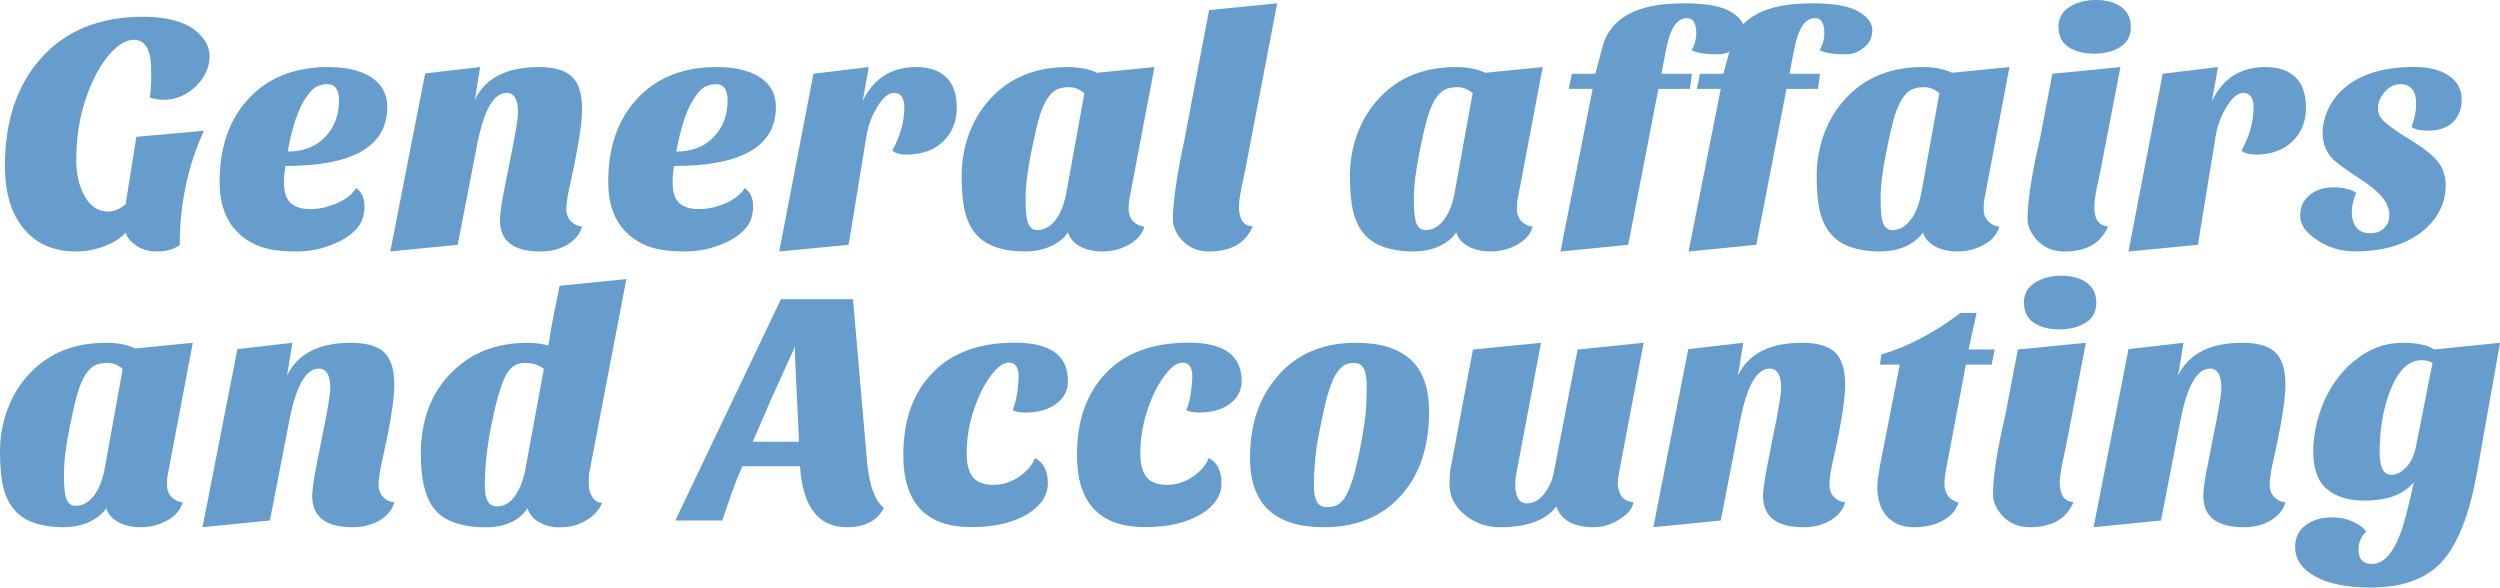
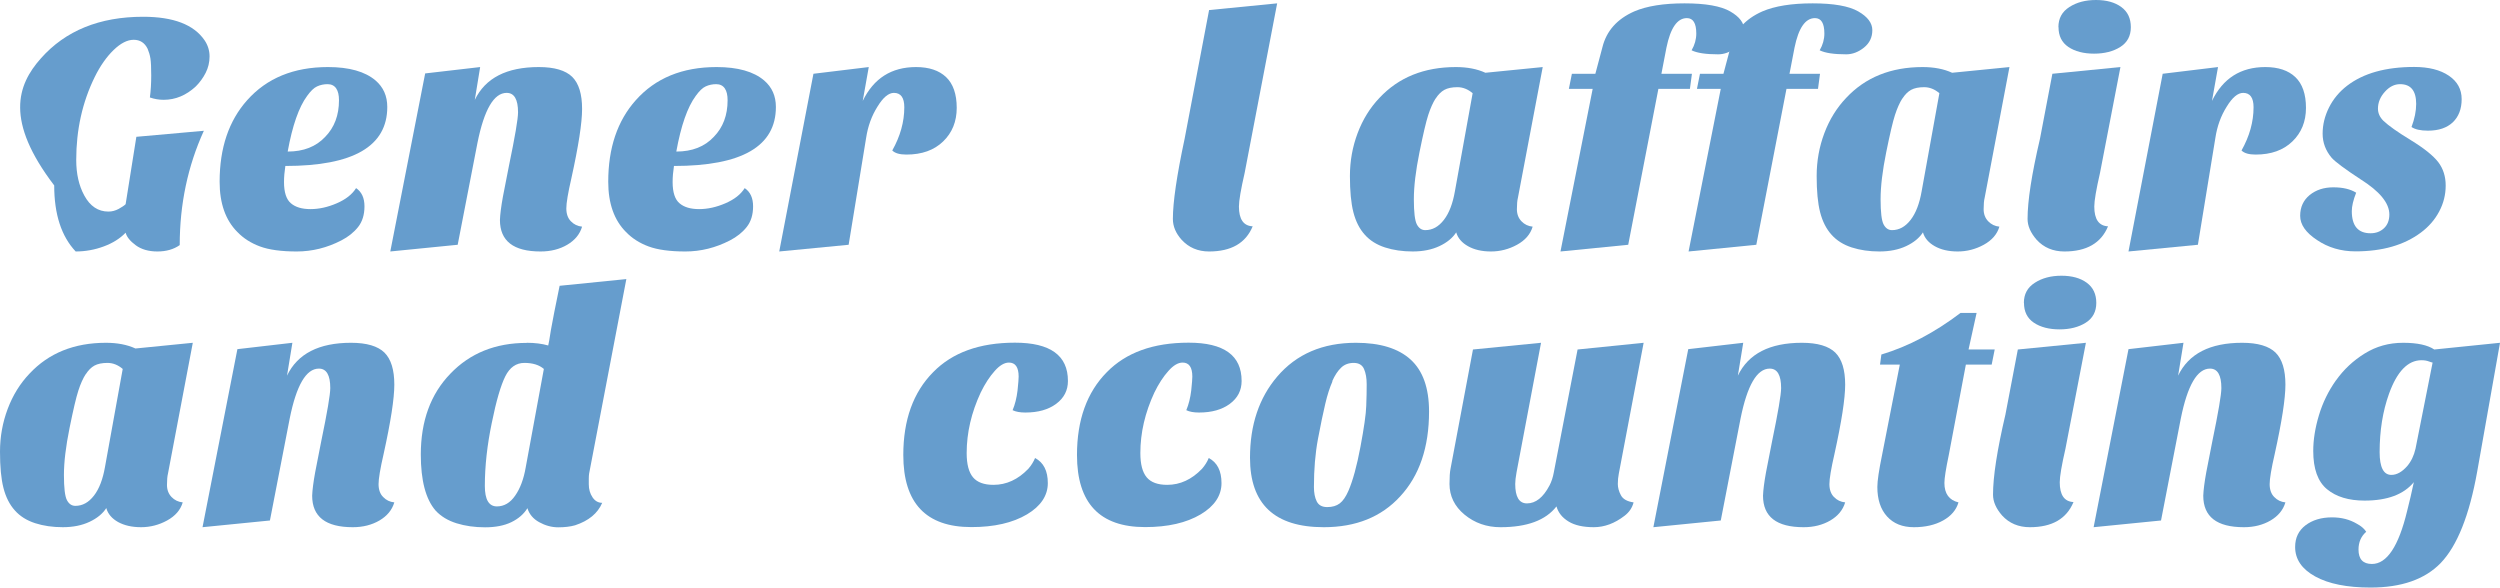
<svg xmlns="http://www.w3.org/2000/svg" viewBox="0 0 223.68 52.57">
  <defs>
    <style>
      .cls-1 {
        mix-blend-mode: multiply;
      }

      .cls-2 {
        isolation: isolate;
      }

      .cls-3 {
        fill: #669dcd;
        stroke-width: 0px;
      }
    </style>
  </defs>
  <g class="cls-2">
    <g id="_レイヤー_2" data-name="レイヤー 2">
      <g id="_レイヤー_1-2" data-name="レイヤー 1">
        <g class="cls-1">
-           <path class="cls-3" d="m18.24,11.7c-1.44,3.16-2.16,6.57-2.16,10.23-.54.38-1.21.57-2,.57s-1.44-.19-1.94-.56c-.5-.37-.8-.74-.9-1.12-.5.52-1.15.93-1.96,1.23-.81.3-1.65.45-2.51.45s-1.66-.14-2.41-.42-1.42-.73-2-1.35c-1.28-1.36-1.92-3.33-1.92-5.91C.45,10.82,1.52,7.62,3.66,5.22c2.2-2.48,5.25-3.72,9.15-3.72,2.7,0,4.53.7,5.49,2.1.3.44.45.93.45,1.45s-.12,1.02-.35,1.47-.52.85-.88,1.21c-.86.8-1.82,1.2-2.88,1.2-.42,0-.83-.07-1.23-.21.08-.6.12-1.25.12-1.95s-.02-1.21-.07-1.53c-.05-.32-.14-.61-.25-.87-.26-.54-.68-.81-1.25-.81s-1.17.31-1.8.92c-.63.61-1.2,1.42-1.69,2.42-1.1,2.24-1.65,4.71-1.65,7.41,0,1.24.24,2.3.72,3.18.52.96,1.24,1.44,2.16,1.44.32,0,.62-.08.92-.24.29-.16.5-.3.62-.42l.96-6.03,6.06-.54Z" />
+           <path class="cls-3" d="m18.24,11.7c-1.44,3.16-2.16,6.57-2.16,10.23-.54.38-1.21.57-2,.57s-1.44-.19-1.94-.56c-.5-.37-.8-.74-.9-1.12-.5.52-1.15.93-1.96,1.23-.81.3-1.65.45-2.51.45c-1.28-1.36-1.92-3.33-1.92-5.91C.45,10.82,1.52,7.62,3.66,5.22c2.2-2.48,5.25-3.72,9.15-3.72,2.7,0,4.53.7,5.49,2.1.3.44.45.93.45,1.45s-.12,1.02-.35,1.47-.52.85-.88,1.21c-.86.8-1.82,1.2-2.88,1.2-.42,0-.83-.07-1.23-.21.08-.6.12-1.25.12-1.95s-.02-1.21-.07-1.53c-.05-.32-.14-.61-.25-.87-.26-.54-.68-.81-1.25-.81s-1.17.31-1.8.92c-.63.61-1.2,1.42-1.69,2.42-1.1,2.24-1.65,4.71-1.65,7.41,0,1.24.24,2.3.72,3.18.52.96,1.24,1.44,2.16,1.44.32,0,.62-.08.92-.24.29-.16.5-.3.62-.42l.96-6.03,6.06-.54Z" />
          <path class="cls-3" d="m31.86,16.83c.5.34.75.88.75,1.63s-.19,1.37-.57,1.85-.88.88-1.5,1.2c-1.28.66-2.61.99-3.99.99s-2.48-.15-3.29-.45c-.81-.3-1.48-.73-2.02-1.29-1.06-1.06-1.59-2.56-1.59-4.5,0-3.02.82-5.45,2.46-7.29,1.76-1.98,4.17-2.97,7.23-2.97,1.9,0,3.32.4,4.26,1.2.7.6,1.05,1.39,1.05,2.37,0,3.52-3.04,5.28-9.12,5.28-.08.52-.12,1-.12,1.44,0,.92.21,1.56.62,1.9.41.35.99.52,1.75.52s1.54-.17,2.35-.52c.81-.35,1.38-.8,1.73-1.36Zm-6.12-3.27c1.42,0,2.54-.44,3.36-1.32.82-.84,1.23-1.93,1.23-3.27,0-.46-.08-.81-.25-1.06-.17-.25-.43-.38-.77-.38s-.66.07-.94.2c-.29.13-.58.42-.89.85-.74,1-1.32,2.66-1.74,4.98Z" />
          <path class="cls-3" d="m48.36,22.5c-2.42,0-3.63-.94-3.63-2.82.02-.52.11-1.22.27-2.1l.54-2.76c.54-2.6.81-4.19.81-4.77,0-1.16-.34-1.74-1.02-1.74-1.14,0-2.01,1.49-2.61,4.47l-1.77,9.12-6.03.6,3.12-15.93,4.92-.57-.48,2.94c.94-1.96,2.85-2.94,5.73-2.94,1.4,0,2.4.3,2.99.88.59.59.88,1.54.88,2.87,0,1.24-.32,3.31-.96,6.21-.3,1.3-.45,2.2-.45,2.69s.14.88.41,1.15c.27.28.6.44,1,.48-.2.68-.65,1.22-1.33,1.62s-1.48.6-2.38.6Z" />
          <path class="cls-3" d="m66.63,16.83c.5.34.75.88.75,1.63s-.19,1.37-.57,1.85-.88.88-1.5,1.2c-1.28.66-2.61.99-3.99.99s-2.48-.15-3.29-.45c-.81-.3-1.48-.73-2.02-1.29-1.06-1.06-1.59-2.56-1.59-4.5,0-3.02.82-5.45,2.46-7.29,1.76-1.98,4.17-2.97,7.23-2.97,1.9,0,3.32.4,4.26,1.2.7.6,1.05,1.39,1.05,2.37,0,3.52-3.04,5.28-9.12,5.28-.08.52-.12,1-.12,1.44,0,.92.21,1.56.62,1.9.41.35.99.52,1.75.52s1.54-.17,2.35-.52c.81-.35,1.38-.8,1.73-1.36Zm-6.12-3.27c1.42,0,2.54-.44,3.36-1.32.82-.84,1.23-1.93,1.23-3.27,0-.46-.08-.81-.25-1.06-.17-.25-.43-.38-.77-.38s-.66.07-.94.2c-.29.13-.58.42-.89.85-.74,1-1.32,2.66-1.74,4.98Z" />
          <path class="cls-3" d="m79.83,13.47c.72-1.28,1.08-2.57,1.08-3.87,0-.86-.31-1.29-.93-1.29-.48,0-.97.41-1.47,1.23-.52.82-.86,1.76-1.02,2.82l-1.56,9.54-6.21.6,3.06-15.9,4.95-.6-.54,3.03c.98-2.02,2.57-3.03,4.77-3.03,1.16,0,2.06.3,2.69.9.63.6.95,1.52.95,2.75s-.41,2.23-1.22,3.01c-.81.78-1.9,1.17-3.28,1.17-.6,0-1.02-.12-1.26-.36Z" />
-           <path class="cls-3" d="m87.37,21c-.47-.52-.81-1.19-1.02-2.01-.21-.82-.31-1.9-.31-3.24s.23-2.62.69-3.84c.46-1.22,1.11-2.27,1.95-3.15,1.72-1.84,4-2.76,6.84-2.76,1.02,0,1.9.17,2.64.51l5.13-.51-2.22,11.7c-.06.24-.09.58-.09,1.02s.14.8.41,1.08c.27.28.6.44,1,.48-.2.68-.67,1.22-1.4,1.62-.73.4-1.51.6-2.33.6s-1.5-.16-2.05-.47c-.55-.31-.91-.72-1.06-1.24-.32.5-.82.91-1.5,1.23-.68.32-1.48.48-2.39.48s-1.74-.12-2.48-.36c-.74-.24-1.35-.62-1.81-1.14Zm6.33-12.18c-.23.36-.45.85-.65,1.46-.2.61-.46,1.73-.79,3.36-.33,1.63-.5,3.03-.5,4.19s.09,1.91.27,2.25c.18.34.43.51.75.51.64,0,1.19-.3,1.67-.92.47-.61.79-1.46.98-2.54l1.59-8.79c-.42-.36-.88-.54-1.36-.54s-.88.08-1.17.24-.55.42-.78.78Z" />
          <path class="cls-3" d="m112.08,20.25c-.62,1.5-1.92,2.25-3.9,2.25-1,0-1.82-.35-2.46-1.05-.52-.58-.78-1.2-.78-1.86,0-1.5.35-3.89,1.05-7.17l2.19-11.52,6.09-.6-2.91,15.18c-.34,1.48-.51,2.48-.51,3,0,1.14.41,1.73,1.23,1.77Z" />
          <path class="cls-3" d="m122.11,21c-.47-.52-.81-1.19-1.02-2.01-.21-.82-.31-1.9-.31-3.24s.23-2.62.69-3.84c.46-1.22,1.11-2.27,1.95-3.15,1.72-1.84,4-2.76,6.84-2.76,1.02,0,1.9.17,2.64.51l5.13-.51-2.22,11.7c-.06.24-.09.58-.09,1.02s.14.8.41,1.08c.27.28.6.44,1,.48-.2.68-.67,1.22-1.4,1.62-.73.4-1.51.6-2.33.6s-1.5-.16-2.05-.47c-.55-.31-.91-.72-1.06-1.24-.32.5-.82.91-1.5,1.23-.68.32-1.48.48-2.39.48s-1.74-.12-2.48-.36c-.74-.24-1.35-.62-1.81-1.14Zm6.33-12.18c-.23.36-.45.85-.65,1.46-.2.61-.46,1.73-.79,3.36-.33,1.63-.5,3.03-.5,4.19s.09,1.91.27,2.25c.18.34.43.51.75.51.64,0,1.19-.3,1.67-.92.47-.61.79-1.46.98-2.54l1.59-8.79c-.42-.36-.88-.54-1.36-.54s-.88.08-1.17.24-.55.42-.78.78Z" />
          <path class="cls-3" d="m151.35,4.5c.28-.48.42-.98.42-1.5,0-.92-.28-1.38-.84-1.38-.86,0-1.47.88-1.83,2.64l-.45,2.34h2.73l-.18,1.35h-2.82l-2.7,13.95-6.06.6,2.88-14.55h-2.13l.27-1.35h2.1l.63-2.37c.36-1.46,1.31-2.53,2.85-3.21,1.12-.48,2.62-.72,4.5-.72s3.24.24,4.08.72c.84.48,1.26,1.04,1.26,1.68s-.25,1.16-.75,1.56c-.5.4-1.03.6-1.59.6-1.1,0-1.89-.12-2.37-.36Z" />
          <path class="cls-3" d="m162.81,4.5c.28-.48.42-.98.42-1.5,0-.92-.28-1.38-.84-1.38-.86,0-1.47.88-1.83,2.64l-.45,2.34h2.73l-.18,1.35h-2.82l-2.7,13.95-6.06.6,2.88-14.55h-2.13l.27-1.35h2.1l.63-2.37c.36-1.46,1.31-2.53,2.85-3.21,1.12-.48,2.62-.72,4.5-.72s3.24.24,4.08.72c.84.48,1.26,1.04,1.26,1.68s-.25,1.16-.75,1.56c-.5.4-1.03.6-1.59.6-1.1,0-1.89-.12-2.37-.36Z" />
          <path class="cls-3" d="m163.87,21c-.47-.52-.81-1.19-1.02-2.01-.21-.82-.31-1.9-.31-3.24s.23-2.62.69-3.84c.46-1.22,1.11-2.27,1.95-3.15,1.72-1.84,4-2.76,6.84-2.76,1.02,0,1.9.17,2.64.51l5.13-.51-2.22,11.7c-.06.24-.09.58-.09,1.02s.14.8.41,1.08c.27.28.6.44,1,.48-.2.68-.67,1.22-1.4,1.62-.73.4-1.51.6-2.33.6s-1.5-.16-2.05-.47c-.55-.31-.91-.72-1.06-1.24-.32.5-.82.91-1.5,1.23-.68.32-1.48.48-2.39.48s-1.74-.12-2.48-.36c-.74-.24-1.35-.62-1.81-1.14Zm6.33-12.18c-.23.36-.45.85-.65,1.46-.2.61-.46,1.73-.79,3.36-.33,1.63-.5,3.03-.5,4.19s.09,1.91.27,2.25c.18.34.43.51.75.51.64,0,1.19-.3,1.67-.92.47-.61.79-1.46.98-2.54l1.59-8.79c-.42-.36-.88-.54-1.36-.54s-.88.08-1.17.24-.55.42-.78.78Z" />
          <path class="cls-3" d="m188.61,20.25c-.62,1.5-1.92,2.25-3.9,2.25-1.02,0-1.85-.35-2.49-1.05-.54-.62-.81-1.24-.81-1.86,0-1.62.37-4.01,1.11-7.17l1.11-5.82,6.09-.6-1.83,9.48c-.34,1.48-.51,2.48-.51,3,0,1.14.41,1.73,1.23,1.77Zm-4.44-17.82c0-.78.32-1.38.98-1.8.65-.42,1.44-.63,2.38-.63s1.7.21,2.27.63.85,1.02.85,1.8-.31,1.37-.94,1.77c-.63.4-1.42.6-2.35.6s-1.71-.2-2.3-.6c-.59-.4-.88-.99-.88-1.77Z" />
          <path class="cls-3" d="m200.55,13.47c.72-1.28,1.08-2.57,1.08-3.87,0-.86-.31-1.29-.93-1.29-.48,0-.97.41-1.47,1.23-.52.82-.86,1.76-1.02,2.82l-1.56,9.54-6.21.6,3.06-15.9,4.95-.6-.54,3.03c.98-2.02,2.57-3.03,4.77-3.03,1.16,0,2.06.3,2.69.9.63.6.95,1.52.95,2.75s-.41,2.23-1.22,3.01c-.81.78-1.9,1.17-3.28,1.17-.6,0-1.02-.12-1.26-.36Z" />
          <path class="cls-3" d="m215.76,11.37c.28-.74.42-1.43.42-2.07,0-1.18-.48-1.77-1.44-1.77-.5,0-.96.23-1.36.68-.41.45-.62.96-.62,1.51,0,.4.16.76.48,1.08.46.44,1.28,1.02,2.46,1.74,1.18.72,2,1.38,2.45,1.96.45.59.67,1.29.67,2.1s-.19,1.59-.58,2.32c-.39.74-.94,1.37-1.64,1.89-1.5,1.12-3.45,1.68-5.85,1.68-1.3,0-2.45-.34-3.45-1.02-1-.66-1.5-1.38-1.5-2.16s.29-1.4.85-1.86c.57-.46,1.27-.69,2.12-.69s1.52.16,2.04.48c-.26.66-.39,1.21-.39,1.65,0,1.32.56,1.98,1.68,1.98.48,0,.88-.15,1.2-.45.32-.3.48-.71.48-1.23,0-1.02-.86-2.07-2.58-3.15-1.4-.92-2.26-1.56-2.58-1.92-.54-.64-.81-1.36-.81-2.16s.19-1.58.57-2.34c.38-.76.92-1.41,1.62-1.95,1.46-1.12,3.46-1.68,6-1.68,1.3,0,2.33.26,3.1.78.77.52,1.15,1.22,1.15,2.1s-.27,1.57-.79,2.07c-.53.5-1.27.75-2.23.75-.66,0-1.15-.11-1.47-.33Z" />
        </g>
        <g class="cls-1">
          <path class="cls-3" d="m1.33,45.67c-.47-.52-.81-1.19-1.02-2.01s-.31-1.9-.31-3.24.23-2.62.69-3.84c.46-1.22,1.11-2.27,1.95-3.15,1.72-1.84,4-2.76,6.84-2.76,1.02,0,1.9.17,2.64.51l5.13-.51-2.22,11.7c-.06.24-.09.58-.09,1.02s.14.8.41,1.08c.27.28.6.44,1,.48-.2.68-.67,1.22-1.4,1.62-.73.4-1.51.6-2.33.6s-1.5-.16-2.05-.46c-.55-.31-.91-.72-1.06-1.25-.32.5-.82.91-1.5,1.23-.68.32-1.48.48-2.39.48s-1.74-.12-2.48-.36c-.74-.24-1.35-.62-1.81-1.14Zm6.33-12.18c-.23.36-.45.84-.65,1.46-.2.61-.46,1.73-.79,3.36-.33,1.63-.5,3.03-.5,4.19s.09,1.91.27,2.25.43.51.75.51c.64,0,1.19-.3,1.67-.92.47-.61.79-1.46.98-2.54l1.59-8.79c-.42-.36-.88-.54-1.36-.54s-.88.08-1.17.24-.55.42-.78.78Z" />
          <path class="cls-3" d="m31.56,47.17c-2.42,0-3.63-.94-3.63-2.82.02-.52.11-1.22.27-2.1l.54-2.76c.54-2.6.81-4.19.81-4.77,0-1.16-.34-1.74-1.02-1.74-1.14,0-2.01,1.49-2.61,4.47l-1.77,9.12-6.03.6,3.12-15.93,4.92-.57-.48,2.94c.94-1.96,2.85-2.94,5.73-2.94,1.4,0,2.4.3,2.99.88.59.59.88,1.54.88,2.87,0,1.24-.32,3.31-.96,6.21-.3,1.3-.45,2.2-.45,2.69s.14.88.41,1.15c.27.28.6.44,1,.48-.2.68-.65,1.22-1.33,1.62-.69.4-1.48.6-2.38.6Z" />
          <path class="cls-3" d="m47.13,30.67c.72,0,1.36.08,1.92.24.02-.08.05-.23.09-.45l.15-.93c.08-.4.18-.93.3-1.59l.48-2.37,5.97-.6-3.33,17.4c-.02.12-.03.28-.03.48v.48c0,.44.11.83.33,1.16s.51.5.87.5c-.4.94-1.21,1.61-2.43,2.01-.42.12-.93.18-1.51.18s-1.16-.16-1.7-.46-.89-.72-1.05-1.25c-.32.52-.8.94-1.44,1.25-.64.31-1.43.46-2.35.46s-1.78-.12-2.55-.36c-.77-.24-1.4-.62-1.88-1.14-.88-1.02-1.32-2.69-1.32-5.01,0-3,.88-5.41,2.64-7.23,1.76-1.84,4.04-2.76,6.84-2.76Zm-.21,1.8c-.74,0-1.31.4-1.71,1.2s-.81,2.19-1.21,4.17c-.41,1.98-.62,3.86-.62,5.64,0,1.22.36,1.83,1.08,1.83.64,0,1.19-.32,1.63-.96.45-.64.77-1.49.95-2.55l1.62-8.79c-.42-.36-1-.54-1.74-.54Z" />
-           <path class="cls-3" d="m75.78,47.17c-2.56,0-3.96-1.82-4.2-5.46h-5.16c-.4.92-.74,1.78-1.02,2.58l-.78,2.28h-4.2l9.45-19.8h6.45l1.26,14.58c.2,2.1.7,3.46,1.5,4.08-.58,1.16-1.68,1.74-3.3,1.74Zm-8.43-7.65h4.14l-.36-7.71v-.81l-2.13,4.71-1.65,3.81Z" />
          <path class="cls-3" d="m95.55,34.09c0,.84-.35,1.52-1.05,2.04-.7.52-1.62.78-2.76.78-.48,0-.86-.07-1.14-.21.22-.52.36-1.1.44-1.75.07-.65.1-1.07.1-1.25,0-.84-.29-1.26-.87-1.26-.4,0-.83.25-1.27.75-.45.5-.87,1.14-1.25,1.92-.84,1.8-1.26,3.61-1.26,5.43,0,1,.19,1.72.57,2.17.38.45.99.67,1.83.67,1.16,0,2.2-.48,3.12-1.44.26-.3.46-.62.6-.96.76.4,1.14,1.15,1.14,2.25s-.62,2.05-1.86,2.79c-1.28.76-2.94,1.14-4.98,1.14-4.06,0-6.09-2.15-6.09-6.45,0-3.14.89-5.61,2.67-7.41,1.72-1.76,4.16-2.64,7.32-2.64s4.74,1.14,4.74,3.42Z" />
          <path class="cls-3" d="m111.09,34.09c0,.84-.35,1.52-1.05,2.04-.7.52-1.62.78-2.76.78-.48,0-.86-.07-1.14-.21.22-.52.36-1.1.44-1.75.07-.65.1-1.07.1-1.25,0-.84-.29-1.26-.87-1.26-.4,0-.83.25-1.27.75-.45.5-.87,1.14-1.25,1.92-.84,1.8-1.26,3.61-1.26,5.43,0,1,.19,1.72.57,2.17.38.45.99.67,1.83.67,1.16,0,2.2-.48,3.12-1.44.26-.3.46-.62.6-.96.76.4,1.14,1.15,1.14,2.25s-.62,2.05-1.86,2.79c-1.28.76-2.94,1.14-4.98,1.14-4.06,0-6.09-2.15-6.09-6.45,0-3.14.89-5.61,2.67-7.41,1.72-1.76,4.16-2.64,7.32-2.64s4.74,1.14,4.74,3.42Z" />
          <path class="cls-3" d="m118.44,47.17c-4.4,0-6.6-2.07-6.6-6.21,0-2.94.81-5.36,2.43-7.26,1.72-2.02,4.07-3.03,7.05-3.03,2.16,0,3.79.5,4.89,1.5s1.65,2.55,1.65,4.65c0,3.2-.86,5.73-2.58,7.59-1.68,1.84-3.96,2.76-6.84,2.76Zm.78-13.05c-.24.54-.46,1.21-.65,2.03-.19.81-.41,1.85-.65,3.13-.24,1.28-.36,2.71-.36,4.29,0,.52.08.95.25,1.29.17.34.48.51.94.51s.83-.11,1.12-.33c.29-.22.54-.59.77-1.11.4-.92.76-2.23,1.08-3.94.32-1.71.5-2.94.52-3.67.03-.74.04-1.38.04-1.94s-.08-1-.24-1.37c-.16-.36-.47-.54-.92-.54s-.83.14-1.12.42c-.3.28-.57.69-.81,1.23Z" />
          <path class="cls-3" d="m139.26,45.31c-.96,1.24-2.63,1.86-5.01,1.86-1.24,0-2.31-.38-3.21-1.12s-1.35-1.67-1.35-2.75c0-.6.03-1.05.09-1.35l2.01-10.68,6.09-.6-2.19,11.58c-.08.44-.12.79-.12,1.05,0,1.16.35,1.74,1.05,1.74.78,0,1.45-.53,2.01-1.59.18-.34.31-.73.39-1.17l2.13-11.01,5.91-.6-2.22,11.7c-.06.3-.09.61-.09.93s.09.66.27,1c.18.35.56.57,1.14.65-.12.48-.39.88-.81,1.2-.88.68-1.8,1.02-2.75,1.02s-1.71-.17-2.26-.51c-.56-.34-.92-.79-1.08-1.35Z" />
          <path class="cls-3" d="m161.37,47.17c-2.42,0-3.63-.94-3.63-2.82.02-.52.11-1.22.27-2.1l.54-2.76c.54-2.6.81-4.19.81-4.77,0-1.16-.34-1.74-1.02-1.74-1.14,0-2.01,1.49-2.61,4.47l-1.77,9.12-6.03.6,3.12-15.93,4.92-.57-.48,2.94c.94-1.96,2.85-2.94,5.73-2.94,1.4,0,2.4.3,2.99.88.59.59.88,1.54.88,2.87,0,1.24-.32,3.31-.96,6.21-.3,1.3-.45,2.2-.45,2.69s.14.88.41,1.15c.27.28.6.44,1,.48-.2.68-.65,1.22-1.33,1.62-.69.4-1.48.6-2.38.6Z" />
          <path class="cls-3" d="m167.97,43.57c0-.54.14-1.49.42-2.85l1.59-8.1h-1.77l.12-.9c2.4-.72,4.76-1.96,7.08-3.72h1.44l-.72,3.27h2.34l-.27,1.35h-2.31l-1.53,8.1c-.26,1.24-.39,2.07-.39,2.49,0,.96.42,1.54,1.26,1.74-.2.68-.66,1.22-1.38,1.62-.72.4-1.59.6-2.61.6s-1.82-.32-2.4-.96-.87-1.52-.87-2.64Z" />
          <path class="cls-3" d="m185.52,44.92c-.62,1.5-1.92,2.25-3.9,2.25-1.02,0-1.85-.35-2.49-1.05-.54-.62-.81-1.24-.81-1.86,0-1.62.37-4.01,1.11-7.17l1.11-5.82,6.09-.6-1.83,9.48c-.34,1.48-.51,2.48-.51,3,0,1.14.41,1.73,1.23,1.77Zm-4.44-17.82c0-.78.32-1.38.98-1.8.65-.42,1.44-.63,2.38-.63s1.7.21,2.27.63.85,1.02.85,1.8-.31,1.37-.94,1.77c-.63.4-1.42.6-2.35.6s-1.71-.2-2.3-.6c-.59-.4-.88-.99-.88-1.77Z" />
          <path class="cls-3" d="m200.76,47.17c-2.42,0-3.63-.94-3.63-2.82.02-.52.11-1.22.27-2.1l.54-2.76c.54-2.6.81-4.19.81-4.77,0-1.16-.34-1.74-1.02-1.74-1.14,0-2.01,1.49-2.61,4.47l-1.77,9.12-6.03.6,3.12-15.93,4.92-.57-.48,2.94c.94-1.96,2.85-2.94,5.73-2.94,1.4,0,2.4.3,2.99.88.59.59.88,1.54.88,2.87,0,1.24-.32,3.31-.96,6.21-.3,1.3-.45,2.2-.45,2.69s.14.88.41,1.15c.27.28.6.44,1,.48-.2.68-.65,1.22-1.33,1.62-.69.4-1.48.6-2.38.6Z" />
          <path class="cls-3" d="m209.01,34.03c.68-.96,1.53-1.76,2.56-2.4,1.03-.64,2.17-.96,3.44-.96s2.19.2,2.79.6l5.88-.6-2.04,11.52c-.7,3.92-1.79,6.65-3.27,8.19-1.42,1.46-3.51,2.19-6.27,2.19-2.1,0-3.75-.33-4.95-.99-1.2-.66-1.8-1.54-1.8-2.64,0-.82.31-1.47.93-1.94s1.41-.71,2.37-.71c.84,0,1.58.19,2.22.57.38.2.66.44.84.72-.46.4-.69.93-.69,1.59,0,.86.4,1.29,1.2,1.29,1.34,0,2.39-1.58,3.15-4.74.22-.86.42-1.72.6-2.58-.9,1.1-2.37,1.65-4.41,1.65-1.42,0-2.54-.34-3.36-1.02-.82-.68-1.23-1.82-1.23-3.42,0-1,.17-2.07.51-3.2.34-1.13.85-2.17,1.53-3.13Zm3.9,6.42c0,1.36.35,2.04,1.05,2.04.48,0,.95-.26,1.41-.78.36-.42.61-.94.75-1.56l1.53-7.71c-.1-.02-.2-.05-.3-.09-.2-.08-.43-.12-.69-.12-1.22,0-2.19,1-2.91,3-.56,1.56-.84,3.3-.84,5.22Z" />
        </g>
      </g>
    </g>
  </g>
</svg>